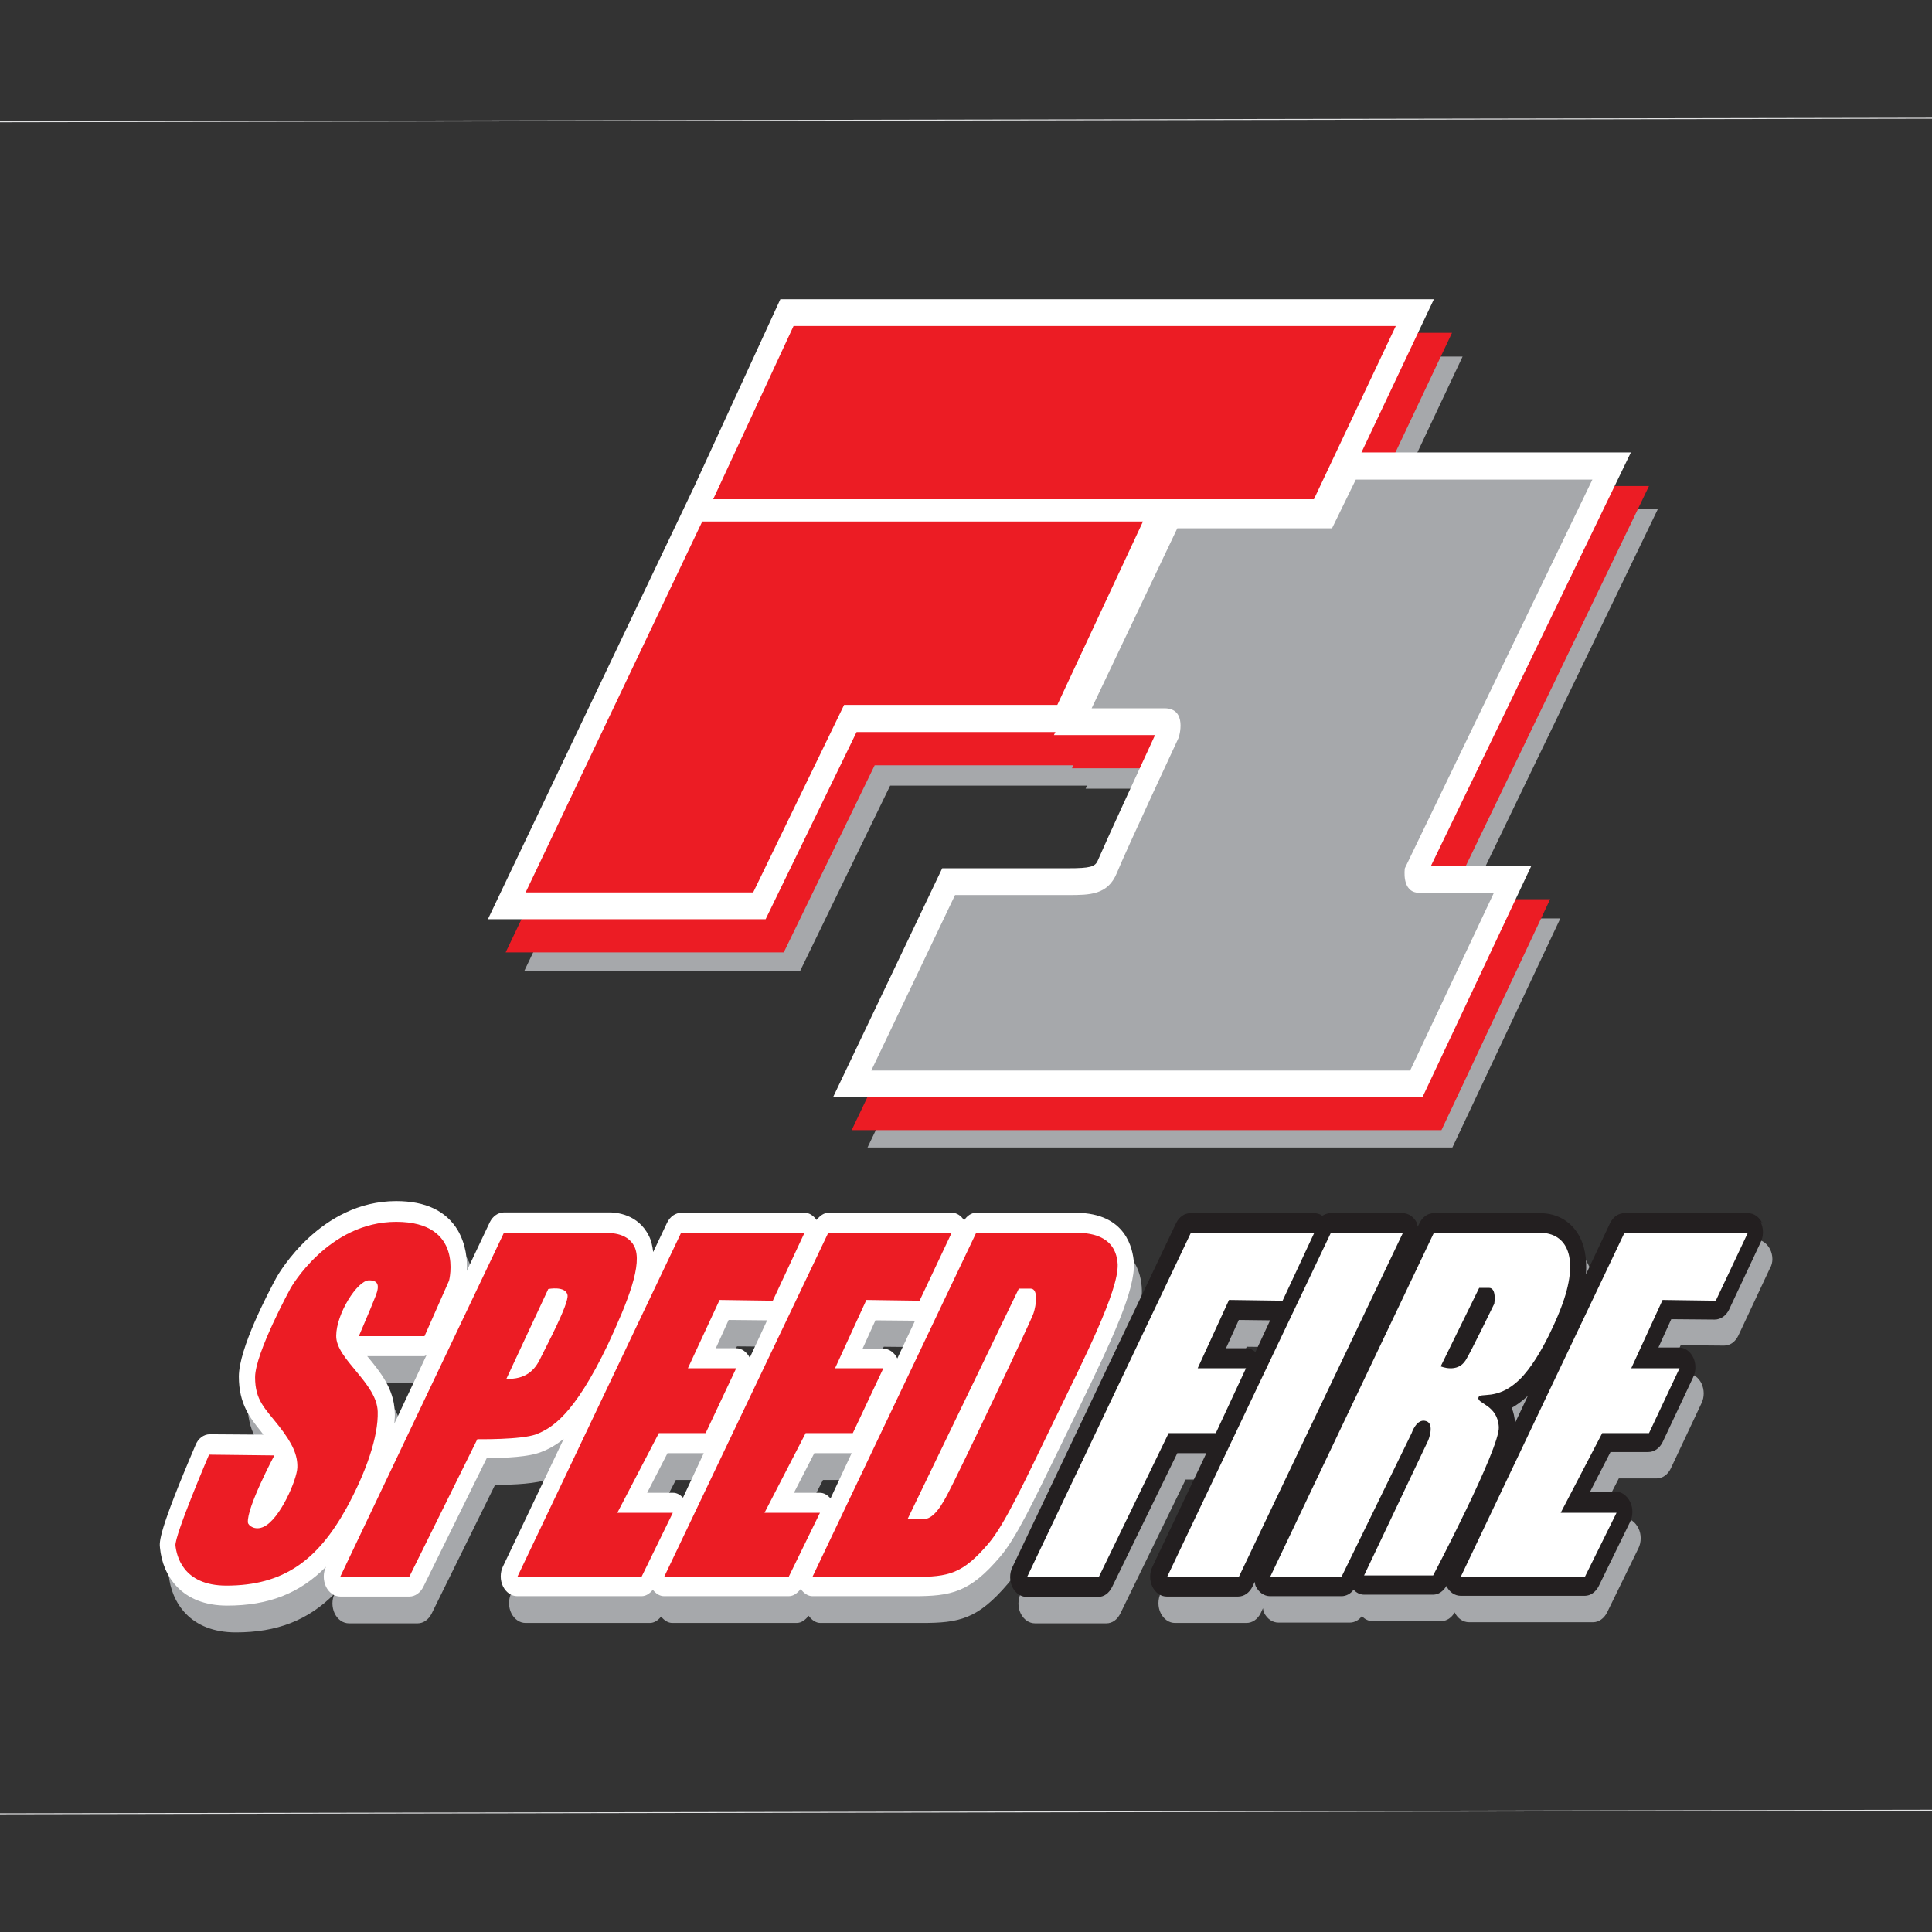
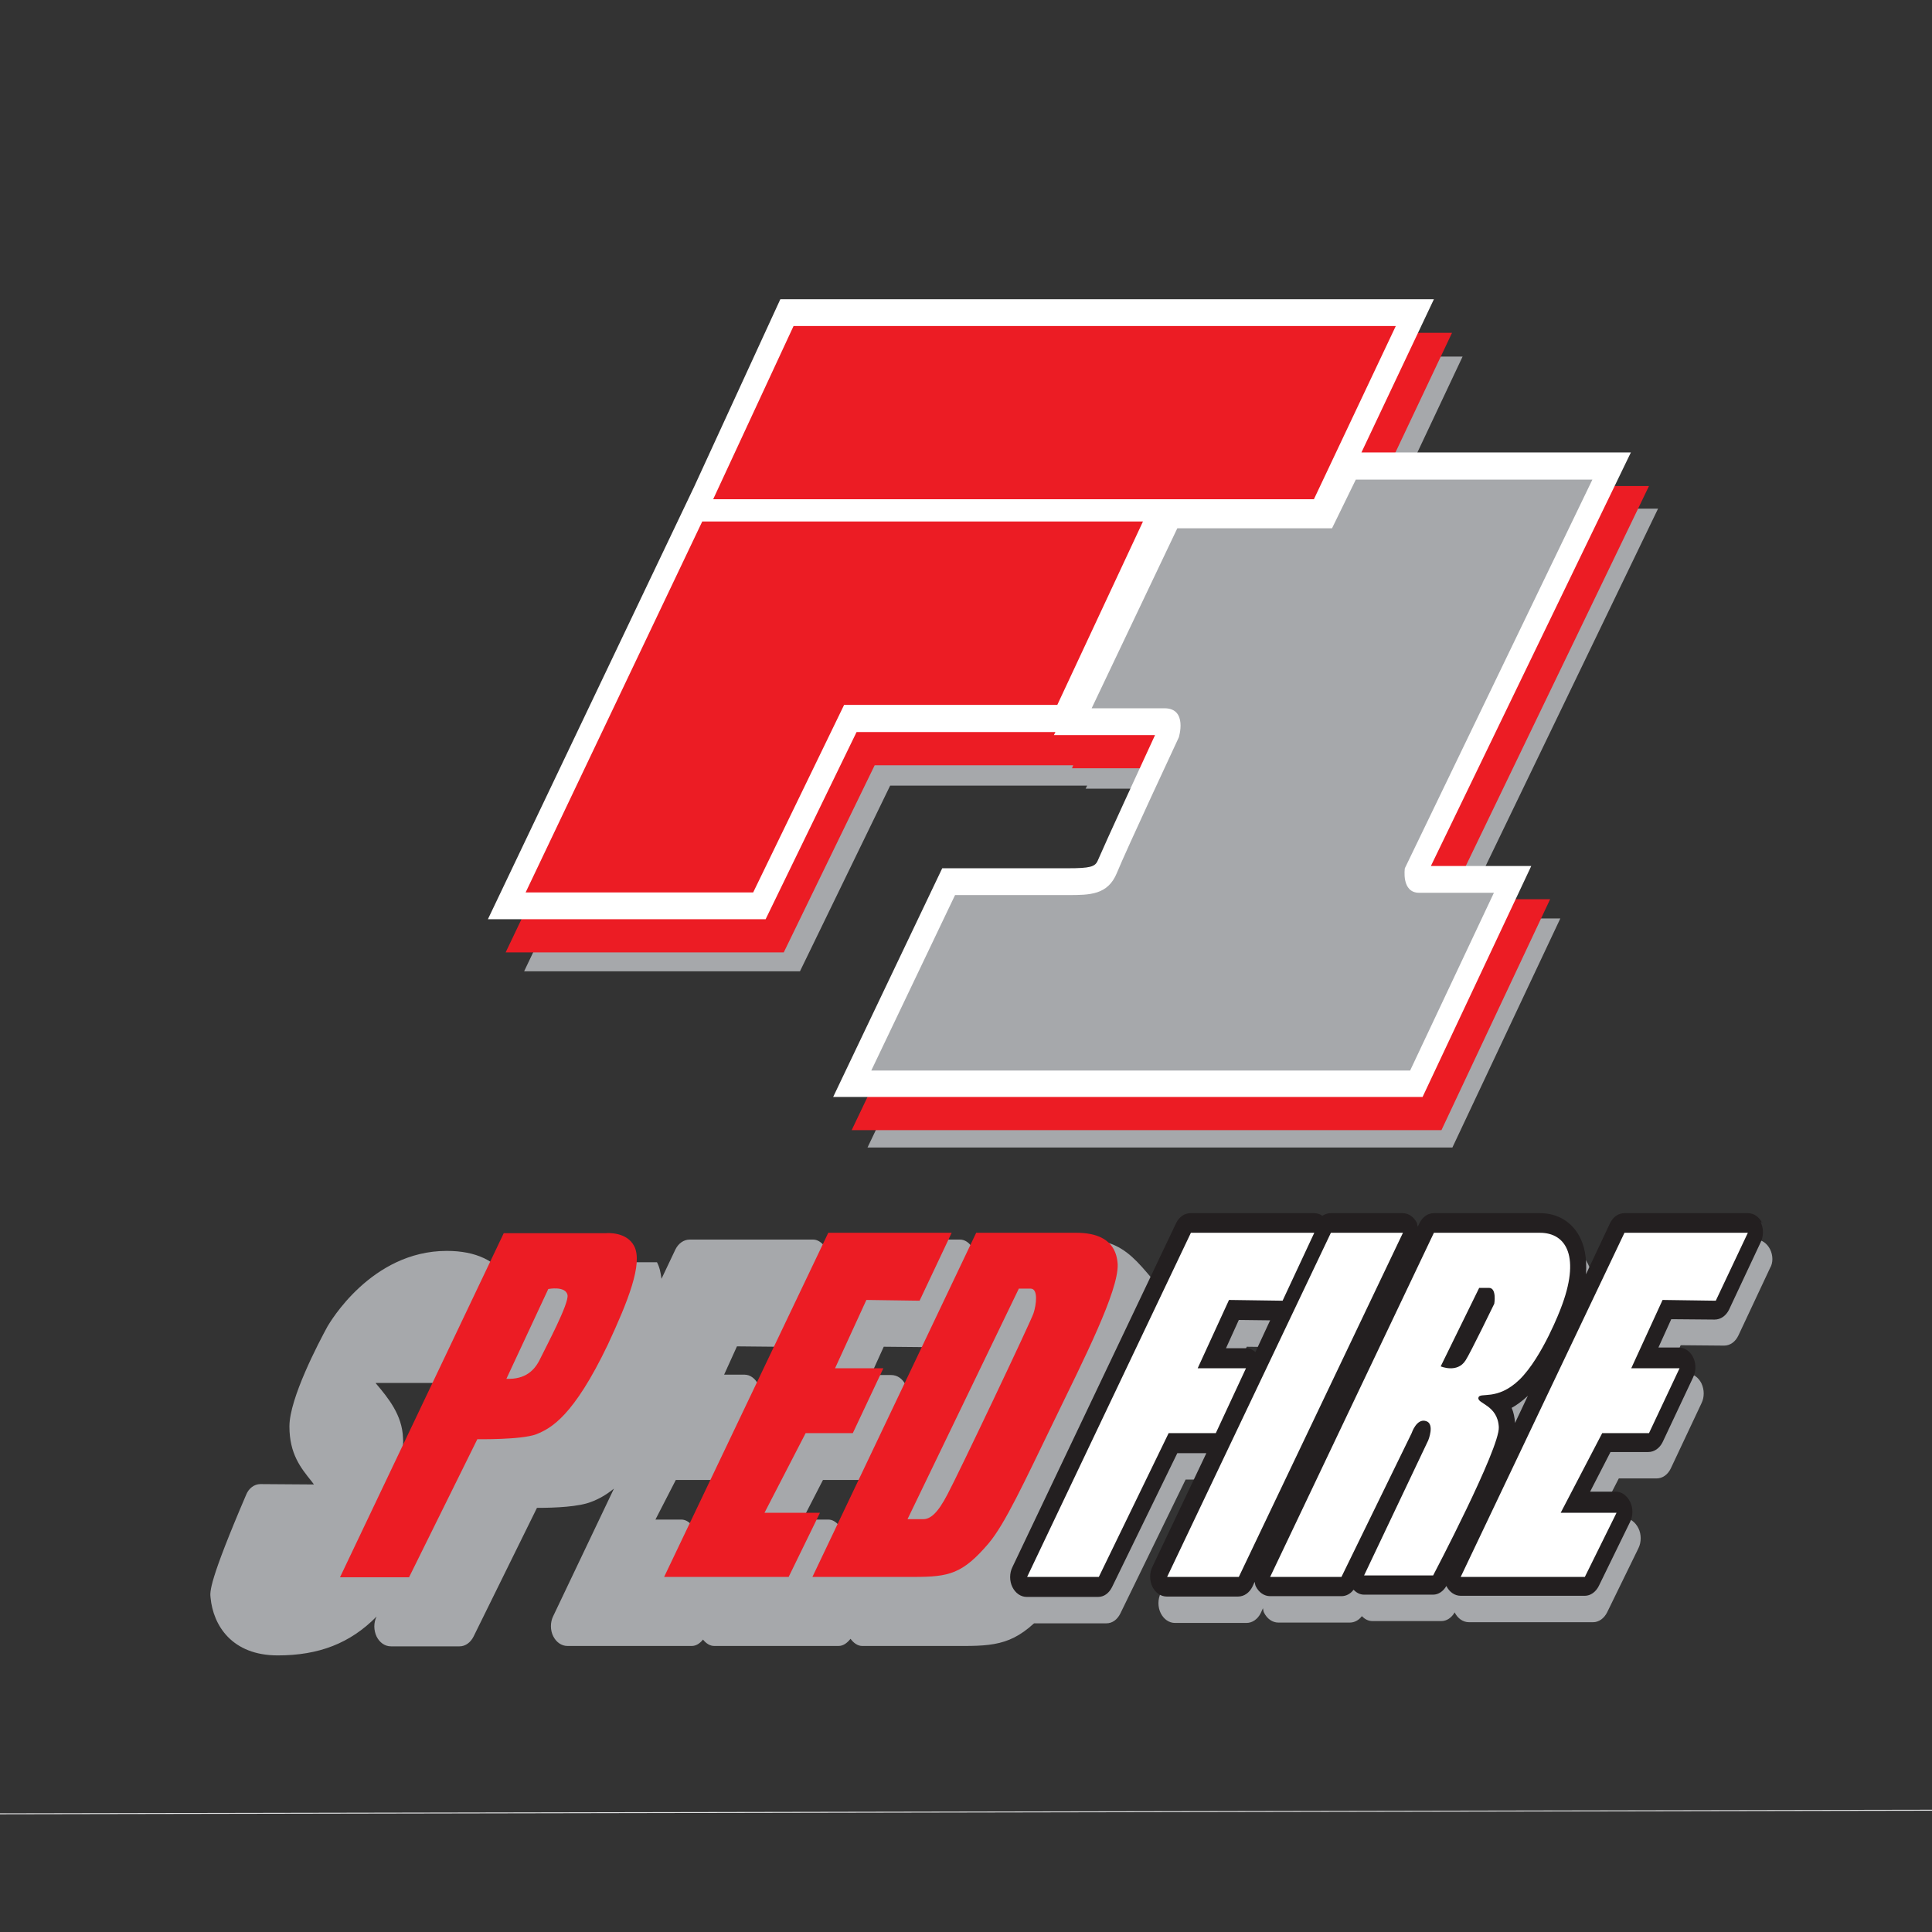
<svg xmlns="http://www.w3.org/2000/svg" version="1.1" id="Layer_2_00000011014231729752395570000004443324189006001315_" x="0px" y="0px" viewBox="0 0 512 512" style="enable-background:new 0 0 512 512;" xml:space="preserve">
  <rect x="0" y="0" width="512" height="512" fill="#333333" stroke="none" />
  <style type="text/css">
	.st0{fill:none;stroke:#E2E3E4;stroke-width:0.25;stroke-miterlimit:10;}
	.st1{fill:#A6A8AB;}
	.st2{fill:#FFFFFF;}
	.st3{fill:#EC1C24;}
	.st4{fill:#231F20;}
</style>
  <g id="Layer_2-2_00000077282132587723870660000001464975913893447816_">
    <g id="Layer_2-2">
-       <line class="st0" x1="-176.4" y1="32.6" x2="688.4" y2="31" />
      <line class="st0" x1="-176.4" y1="481" x2="688.4" y2="479.4" />
    </g>
    <g id="F1_Logo">
      <g>
-         <path class="st1" d="M287.3,328.5h-26.5c-1.3,0-2.4,0.8-3.2,2c-0.8-1.2-1.9-2-3.2-2h-32.7c-1.3,0-2.3,0.8-3.1,1.9     c-0.8-1.1-1.9-1.9-3.1-1.9h-32.7c-1.6,0-3,1-3.8,2.6l-3.7,7.8c-0.2-1.6-0.5-3.1-1.2-4.4c-2.8-5.5-8.3-6.2-11.1-6.1h-27.1     c-1.6,0-3,1-3.8,2.6l-6.1,12.9c0.2-2.9-0.2-7-2.4-10.8c-3.1-5.1-8.6-7.7-16.3-7.7c-20.1,0-31.1,19.2-31.6,20     c-2.4,4.4-10.1,19.1-10.1,26.5c0,7.3,3,11,5.9,14.6l0.6,0.8l-14.2-0.1l0,0c-1.6,0-3.1,1.1-3.8,2.9c-9.8,22.9-9.6,25.6-9.4,27.2     c0.7,7.4,5.7,15.3,17.8,15.3c10.9,0,19.2-3.2,26.2-10.3c-0.8,1.6-0.8,3.6,0,5.3c0.8,1.6,2.2,2.6,3.8,2.6h18.2     c1.5,0,2.9-1,3.7-2.6l16.8-34.1c5,0,11.2-0.3,14.4-1.6c1.9-0.7,3.9-1.8,6-3.5l-16.1,33.8c-0.8,1.6-0.8,3.7,0,5.3     c0.8,1.6,2.2,2.6,3.8,2.6h32.9c1.2,0,2.2-0.7,3-1.7c0.8,1,1.8,1.7,3,1.7h32.9c1.3,0,2.3-0.8,3.2-1.9c0.8,1.1,1.9,1.9,3.1,1.9     h26.9c9.9,0,14.8-1,22.8-10.4c4.3-5,8.7-14.4,15.6-28.5l5.1-10.5c9.4-19.4,15.1-31.7,14.8-39     C302.5,337.8,300.7,328.4,287.3,328.5L287.3,328.5z M106.7,384.3c0.1-1.1,0.2-2.2,0.1-3.2c-0.2-6.1-3.9-10.6-7.2-14.5     c0,0,0,0,0-0.1h15.1c0.2,0,0.4-0.2,0.6-0.2C115.3,366.2,106.7,384.3,106.7,384.3z M183.2,404c-0.8-0.8-1.6-1.3-2.7-1.3h-6.8     l5.4-10.5h9.6L183.2,404L183.2,404z M200.9,366.8c-0.8-1.5-2.1-2.5-3.6-2.5h-5.4l3.4-7.5l10.2,0.1L200.9,366.8L200.9,366.8z      M222.3,404.2c-0.8-0.9-1.7-1.5-2.8-1.5h-6.8l5.4-10.5h9.9L222.3,404.2z M240,367c-0.8-1.6-2.2-2.6-3.8-2.6h-5.4l3.4-7.5     l10.4,0.1L240,367L240,367z" />
-         <path class="st2" d="M285.2,321.4h-26.5c-1.3,0-2.4,0.8-3.2,2c-0.8-1.2-1.9-2-3.2-2h-32.7c-1.3,0-2.3,0.8-3.2,1.9     c-0.8-1.1-1.9-1.9-3.1-1.9h-32.7c-1.6,0-3,1-3.8,2.6l-3.7,7.8c-0.2-1.6-0.5-3.1-1.2-4.4c-2.8-5.5-8.3-6.2-11.1-6.1h-27.2     c-1.6,0-3,1-3.8,2.6l-6.1,12.9c0.2-2.9-0.2-7-2.4-10.8c-3.1-5.1-8.5-7.7-16.3-7.7c-20.1,0-31.1,19.2-31.6,20     c-2.4,4.4-10.1,19.1-10.1,26.5c0,7.3,3,11,5.9,14.6l0.6,0.8l-14.2-0.1l0,0c-1.6,0-3.1,1.1-3.8,2.9c-9.8,22.9-9.6,25.6-9.4,27.2     c0.7,7.4,5.7,15.3,17.8,15.3c10.9,0,19.2-3.2,26.2-10.3c-0.8,1.6-0.8,3.6,0,5.3c0.8,1.6,2.2,2.6,3.8,2.6h18.3     c1.5,0,2.9-1,3.7-2.6l16.8-34.1c5,0,11.2-0.3,14.4-1.6c1.9-0.7,3.9-1.8,6-3.5l-16.1,33.8c-0.8,1.6-0.8,3.7,0,5.3     c0.8,1.6,2.2,2.6,3.8,2.6H170c1.2,0,2.2-0.7,3-1.7c0.8,1,1.8,1.7,3,1.7H209c1.3,0,2.3-0.8,3.2-1.9c0.8,1.1,1.9,1.9,3.1,1.9h26.9     c9.9,0,14.8-1,22.8-10.4c4.3-5,8.7-14.4,15.6-28.5l5.1-10.5c9.4-19.3,15.1-31.7,14.8-39C300.2,331,298.5,321.5,285.2,321.4     L285.2,321.4z M104.5,377.3c0.1-1.1,0.2-2.2,0.1-3.2c-0.2-6.1-3.9-10.6-7.2-14.6c0,0,0,0-0.1-0.1h15.1c0.2,0,0.4-0.2,0.6-0.2     L104.5,377.3L104.5,377.3z M181,396.9c-0.8-0.8-1.6-1.3-2.7-1.3h-6.8l5.4-10.5h9.6L181,396.9L181,396.9z M198.7,359.8     c-0.8-1.5-2.1-2.5-3.6-2.5h-5.4l3.4-7.5l10.2,0.1L198.7,359.8L198.7,359.8z M220.1,397.1c-0.8-0.9-1.7-1.5-2.9-1.5h-6.8l5.4-10.5     h9.9L220.1,397.1L220.1,397.1z M237.8,360c-0.8-1.6-2.2-2.6-3.8-2.6h-5.4l3.4-7.5l10.5,0.1L237.8,360L237.8,360z" />
+         <path class="st1" d="M287.3,328.5h-26.5c-1.3,0-2.4,0.8-3.2,2c-0.8-1.2-1.9-2-3.2-2h-32.7c-1.3,0-2.3,0.8-3.1,1.9     c-0.8-1.1-1.9-1.9-3.1-1.9h-32.7c-1.6,0-3,1-3.8,2.6l-3.7,7.8c-0.2-1.6-0.5-3.1-1.2-4.4h-27.1     c-1.6,0-3,1-3.8,2.6l-6.1,12.9c0.2-2.9-0.2-7-2.4-10.8c-3.1-5.1-8.6-7.7-16.3-7.7c-20.1,0-31.1,19.2-31.6,20     c-2.4,4.4-10.1,19.1-10.1,26.5c0,7.3,3,11,5.9,14.6l0.6,0.8l-14.2-0.1l0,0c-1.6,0-3.1,1.1-3.8,2.9c-9.8,22.9-9.6,25.6-9.4,27.2     c0.7,7.4,5.7,15.3,17.8,15.3c10.9,0,19.2-3.2,26.2-10.3c-0.8,1.6-0.8,3.6,0,5.3c0.8,1.6,2.2,2.6,3.8,2.6h18.2     c1.5,0,2.9-1,3.7-2.6l16.8-34.1c5,0,11.2-0.3,14.4-1.6c1.9-0.7,3.9-1.8,6-3.5l-16.1,33.8c-0.8,1.6-0.8,3.7,0,5.3     c0.8,1.6,2.2,2.6,3.8,2.6h32.9c1.2,0,2.2-0.7,3-1.7c0.8,1,1.8,1.7,3,1.7h32.9c1.3,0,2.3-0.8,3.2-1.9c0.8,1.1,1.9,1.9,3.1,1.9     h26.9c9.9,0,14.8-1,22.8-10.4c4.3-5,8.7-14.4,15.6-28.5l5.1-10.5c9.4-19.4,15.1-31.7,14.8-39     C302.5,337.8,300.7,328.4,287.3,328.5L287.3,328.5z M106.7,384.3c0.1-1.1,0.2-2.2,0.1-3.2c-0.2-6.1-3.9-10.6-7.2-14.5     c0,0,0,0,0-0.1h15.1c0.2,0,0.4-0.2,0.6-0.2C115.3,366.2,106.7,384.3,106.7,384.3z M183.2,404c-0.8-0.8-1.6-1.3-2.7-1.3h-6.8     l5.4-10.5h9.6L183.2,404L183.2,404z M200.9,366.8c-0.8-1.5-2.1-2.5-3.6-2.5h-5.4l3.4-7.5l10.2,0.1L200.9,366.8L200.9,366.8z      M222.3,404.2c-0.8-0.9-1.7-1.5-2.8-1.5h-6.8l5.4-10.5h9.9L222.3,404.2z M240,367c-0.8-1.6-2.2-2.6-3.8-2.6h-5.4l3.4-7.5     l10.4,0.1L240,367L240,367z" />
        <g>
-           <path class="st3" d="M95.1,354.1h17.4l6.5-14.7c0,0,4.1-15.6-14-15.6s-28,17.6-28,17.6s-9.4,17.2-9.4,23.6      c0,6.1,2.6,8.2,6.3,12.9s5,7.8,4.9,11s-4.6,13.7-8.9,15.7c-2.3,1.1-4.1-0.3-4.2-1.1c-0.4-3.9,7-17.8,7-17.8l-17.3-0.2      c0,0-9.2,21.5-8.9,24.1c0.3,2.6,1.9,10.6,13.5,10.6c15,0,24.1-6.6,31.8-20.5c5.2-9.5,8.5-19,8.3-25.6      c-0.2-7.6-11.1-13.9-11-20.1c0-5.8,5.6-14.7,8.7-14.7c3.1,0,2.6,2.2,1.4,5C98.3,346.7,95.1,354,95.1,354.1L95.1,354.1z" />
-           <polygon class="st3" points="204.8,344.7 190.7,344.5 182.3,362.6 195.1,362.6 187,379.8 174.6,379.8 163.6,400.9 178.3,400.9       170,417.9 137.1,417.9 180.5,326.7 213.2,326.7     " />
          <polygon class="st3" points="243.7,344.7 229.6,344.5 221.3,362.6 234.1,362.6 226,379.8 213.5,379.8 202.6,400.9 217.3,400.9       209,417.9 176,417.9 219.5,326.7 252.2,326.7     " />
          <path class="st3" d="M168.1,330.3c-2-4-7.4-3.5-7.4-3.5h-27.2l-43.4,91.2h18.3l18.1-36.6c0,0,11.6,0.2,15.6-1.3      c4-1.6,9.9-4.8,19-23.8C166.4,344.9,170.4,334.9,168.1,330.3L168.1,330.3z M143.2,360c-1.5,3.2-4,5.6-9,5.4l11.1-23.8      c0,0,4.6-0.9,5.1,1.6C150.8,345.5,144.7,356.9,143.2,360L143.2,360z" />
          <path class="st3" d="M285.2,326.7h-26.5l-43.4,91.2h26.9c9.3,0,12.9-0.8,19.8-8.9c4.3-5.1,9.3-15.9,17.3-32.4      c8-16.5,17.1-34.4,16.9-41.5C295.8,328,290,326.7,285.2,326.7z M273.9,348c-0.7,2.2-20.1,43-22.8,48c-2.6,5-4.5,6.6-6.5,6.6      h-4.1l29.5-61.1h3.2C275.2,341.6,274.6,345.9,273.9,348L273.9,348z" />
        </g>
        <path class="st1" d="M469.1,331.1c-0.8-1.6-2.2-2.6-3.8-2.6h-32.7c-1.6,0-3,1-3.8,2.6l-6.4,13.6c0.3-4.5-0.5-7.7-1.6-9.8     c-2.1-4.1-5.9-6.4-10.6-6.4h-28.1c-1.6,0-3,1-3.8,2.6l-0.4,1c-0.1-0.3,0-0.6-0.2-1c-0.8-1.6-2.2-2.6-3.8-2.6h-19.1     c-0.8,0-1.6,0.3-2.2,0.7c-0.6-0.5-1.4-0.7-2.2-0.7h-32.7c-1.6,0-3,1-3.8,2.6l-43.4,91.2c-0.8,1.6-0.8,3.7,0,5.3s2.2,2.6,3.8,2.6     h18.9c1.6,0,2.9-1,3.7-2.6l17.3-35.5h7.7l-14.3,30.1c-0.8,1.6-0.8,3.7,0,5.3s2.2,2.6,3.8,2.6h18.9c1.6,0,3-1,3.8-2.6l0.6-1.3     c0.1,0.4,0.1,0.9,0.3,1.2c0.8,1.6,2.2,2.6,3.8,2.6h18.9c1.2,0,2.4-0.6,3.2-1.7c0.8,0.8,1.7,1.3,2.8,1.3h18.3     c1.4,0,2.7-0.9,3.5-2.3c0,0,0,0,0,0c0.8,1.6,2.2,2.6,3.8,2.6h32.9c1.5,0,2.9-1,3.7-2.6l8.3-17c0.8-1.6,0.8-3.7,0-5.3     c-0.8-1.6-2.2-2.7-3.8-2.7h-6.8l5.4-10.5h10c1.6,0,3-1,3.8-2.7l8.1-17.2c0.8-1.6,0.8-3.6,0-5.3c-0.8-1.6-2.2-2.6-3.8-2.6H442     l3.4-7.5l11.5,0.1l0,0c1.6,0,3-1,3.8-2.7l8.4-17.9C469.9,334.7,469.9,332.7,469.1,331.1L469.1,331.1z M334.8,365.4     c-0.7-0.6-1.5-1-2.4-1H327l3.4-7.5l8.3,0.1L334.8,365.4L334.8,365.4z M403.7,384.2c-0.1-1.5-0.4-2.9-1-4c1.4-0.7,2.9-1.8,4.4-3.2     L403.7,384.2L403.7,384.2z" />
        <path class="st4" d="M467,324.1c-0.8-1.6-2.2-2.6-3.8-2.6h-32.7c-1.6,0-3,1-3.8,2.6l-6.4,13.6c0.3-4.5-0.5-7.7-1.6-9.8     c-2.1-4.1-5.9-6.4-10.6-6.4h-28.1c-1.6,0-3,1-3.8,2.6l-0.5,1c-0.1-0.3-0.1-0.7-0.2-1c-0.8-1.6-2.2-2.6-3.8-2.6h-19.1     c-0.8,0-1.5,0.3-2.2,0.7c-0.6-0.5-1.4-0.7-2.2-0.7h-32.7c-1.6,0-3,1-3.8,2.6l-43.4,91.2c-0.8,1.6-0.8,3.7,0,5.3s2.2,2.6,3.8,2.6     h18.9c1.6,0,2.9-1,3.7-2.6l17.3-35.5h7.7l-14.3,30.1c-0.8,1.6-0.8,3.7,0,5.3s2.2,2.6,3.8,2.6h18.9c1.6,0,3-1,3.8-2.6l0.6-1.3     c0.1,0.4,0.1,0.8,0.3,1.2c0.8,1.6,2.2,2.6,3.8,2.6h18.9c1.2,0,2.4-0.6,3.2-1.7c0.8,0.8,1.7,1.3,2.8,1.3h18.3     c1.4,0,2.7-0.9,3.5-2.3c0,0,0,0,0,0c0.8,1.6,2.2,2.6,3.8,2.6H420c1.5,0,2.9-1,3.7-2.6l8.3-17c0.8-1.6,0.8-3.7,0-5.3     c-0.8-1.6-2.2-2.7-3.8-2.7h-6.8l5.4-10.5h10c1.6,0,3-1,3.8-2.6l8.1-17.2c0.8-1.6,0.8-3.7,0-5.3c-0.8-1.6-2.2-2.6-3.8-2.6h-5.4     l3.4-7.5l11.5,0.1l0,0c1.6,0,3-1,3.8-2.6l8.4-17.9c0.8-1.6,0.8-3.7,0-5.3H467z M332.7,358.3c-0.7-0.6-1.5-1-2.4-1h-5.4l3.4-7.5     l8.3,0.1L332.7,358.3L332.7,358.3z M401.5,377.1c-0.1-1.5-0.4-2.9-0.9-4c1.3-0.7,2.8-1.8,4.3-3.2L401.5,377.1z" />
        <g>
          <polygon class="st2" points="339.9,344.7 325.7,344.5 317.4,362.6 330.2,362.6 322.2,379.8 309.7,379.8 291.2,417.9       272.2,417.9 315.6,326.7 348.3,326.7     " />
          <polygon class="st2" points="328.3,417.9 309.3,417.9 352.7,326.7 371.8,326.7     " />
          <polygon class="st2" points="454.7,344.7 440.6,344.5 432.3,362.6 445.1,362.6 437,379.8 424.6,379.8 413.6,400.9 428.4,400.9       420,417.9 387.1,417.9 430.5,326.7 463.2,326.7     " />
          <path class="st2" d="M408.1,326.7H380l-43.4,91.2h18.9l18.6-38.1c0,0,1.3-4,3.8-3.2c2.4,0.7,0.6,5.1,0.6,5.1l-17,35.8h18.3      c0,0,17.7-33.7,17.4-39.3c-0.3-5.9-5.8-6.2-5.4-7.8c0.3-1.6,4.9,1,10.9-4.8c6.1-6,10.9-18.8,10.9-18.8      C418.9,333.2,415.2,326.7,408.1,326.7z M396,345.5c0,0-6.4,13.2-7.6,15c-2.2,3.5-6.6,1.6-6.6,1.6l10.2-20.8h2.6      C396.7,341.3,396,345.5,396,345.5L396,345.5z" />
        </g>
      </g>
      <g>
        <path class="st1" d="M439.4,134.8h-70.8l19-40.3H215.9l-22.7,49.1l-54.3,113.8H212l23.9-49.2h52.2l-0.4,0.8h26.6     c-3.6,7.7-13.1,28.1-15,33.1c-0.6,1.6-2,1.9-7.8,1.9h-32.9l-28.7,60.1h155l28.6-60.7H387L439.4,134.8L439.4,134.8z" />
        <path class="st3" d="M437,128.8h-71.4l19.2-40.6H211.6l-22.9,49.5l-54.7,114.7h73.7l24.1-49.6h52.6l-0.3,0.8h26.8     c-3.6,7.8-13.1,28.4-15.2,33.3c-0.6,1.6-2,2-7.8,2h-33.3l-28.9,60.6H382l28.8-61.2h-26.6L437,128.8L437,128.8z" />
        <path class="st2" d="M432.2,119.9h-71.4l19.2-40.6H206.8L184,128.9l-54.7,114.7h73.6l24.1-49.6h52.7l-0.4,0.8h26.8     c-3.6,7.8-13.1,28.4-15.2,33.3c-0.7,1.6-2,2-7.9,2h-33.3l-28.9,60.6h156.2l28.8-61.2h-26.6L432.2,119.9L432.2,119.9z" />
        <g>
          <polygon class="st3" points="210.3,86.4 369.9,86.4 348.2,132.3 189,132.3     " />
          <polygon class="st3" points="186.1,138.2 302.9,138.2 280.2,186.8 223.7,186.8 199.6,236.5 139.3,236.5     " />
          <path class="st1" d="M312,140h41l6.3-12.9H422l-49.7,103c0,0-1,6.5,3.8,6.5h19.8l-22.2,47.1H230.9l22.2-46.5H283      c5.8,0,10.6,0,13-5.9c2.4-5.9,16.4-35.9,16.4-35.9s2.4-7.7-3.8-7.7h-19.3L312,140L312,140z" />
        </g>
      </g>
    </g>
  </g>
</svg>